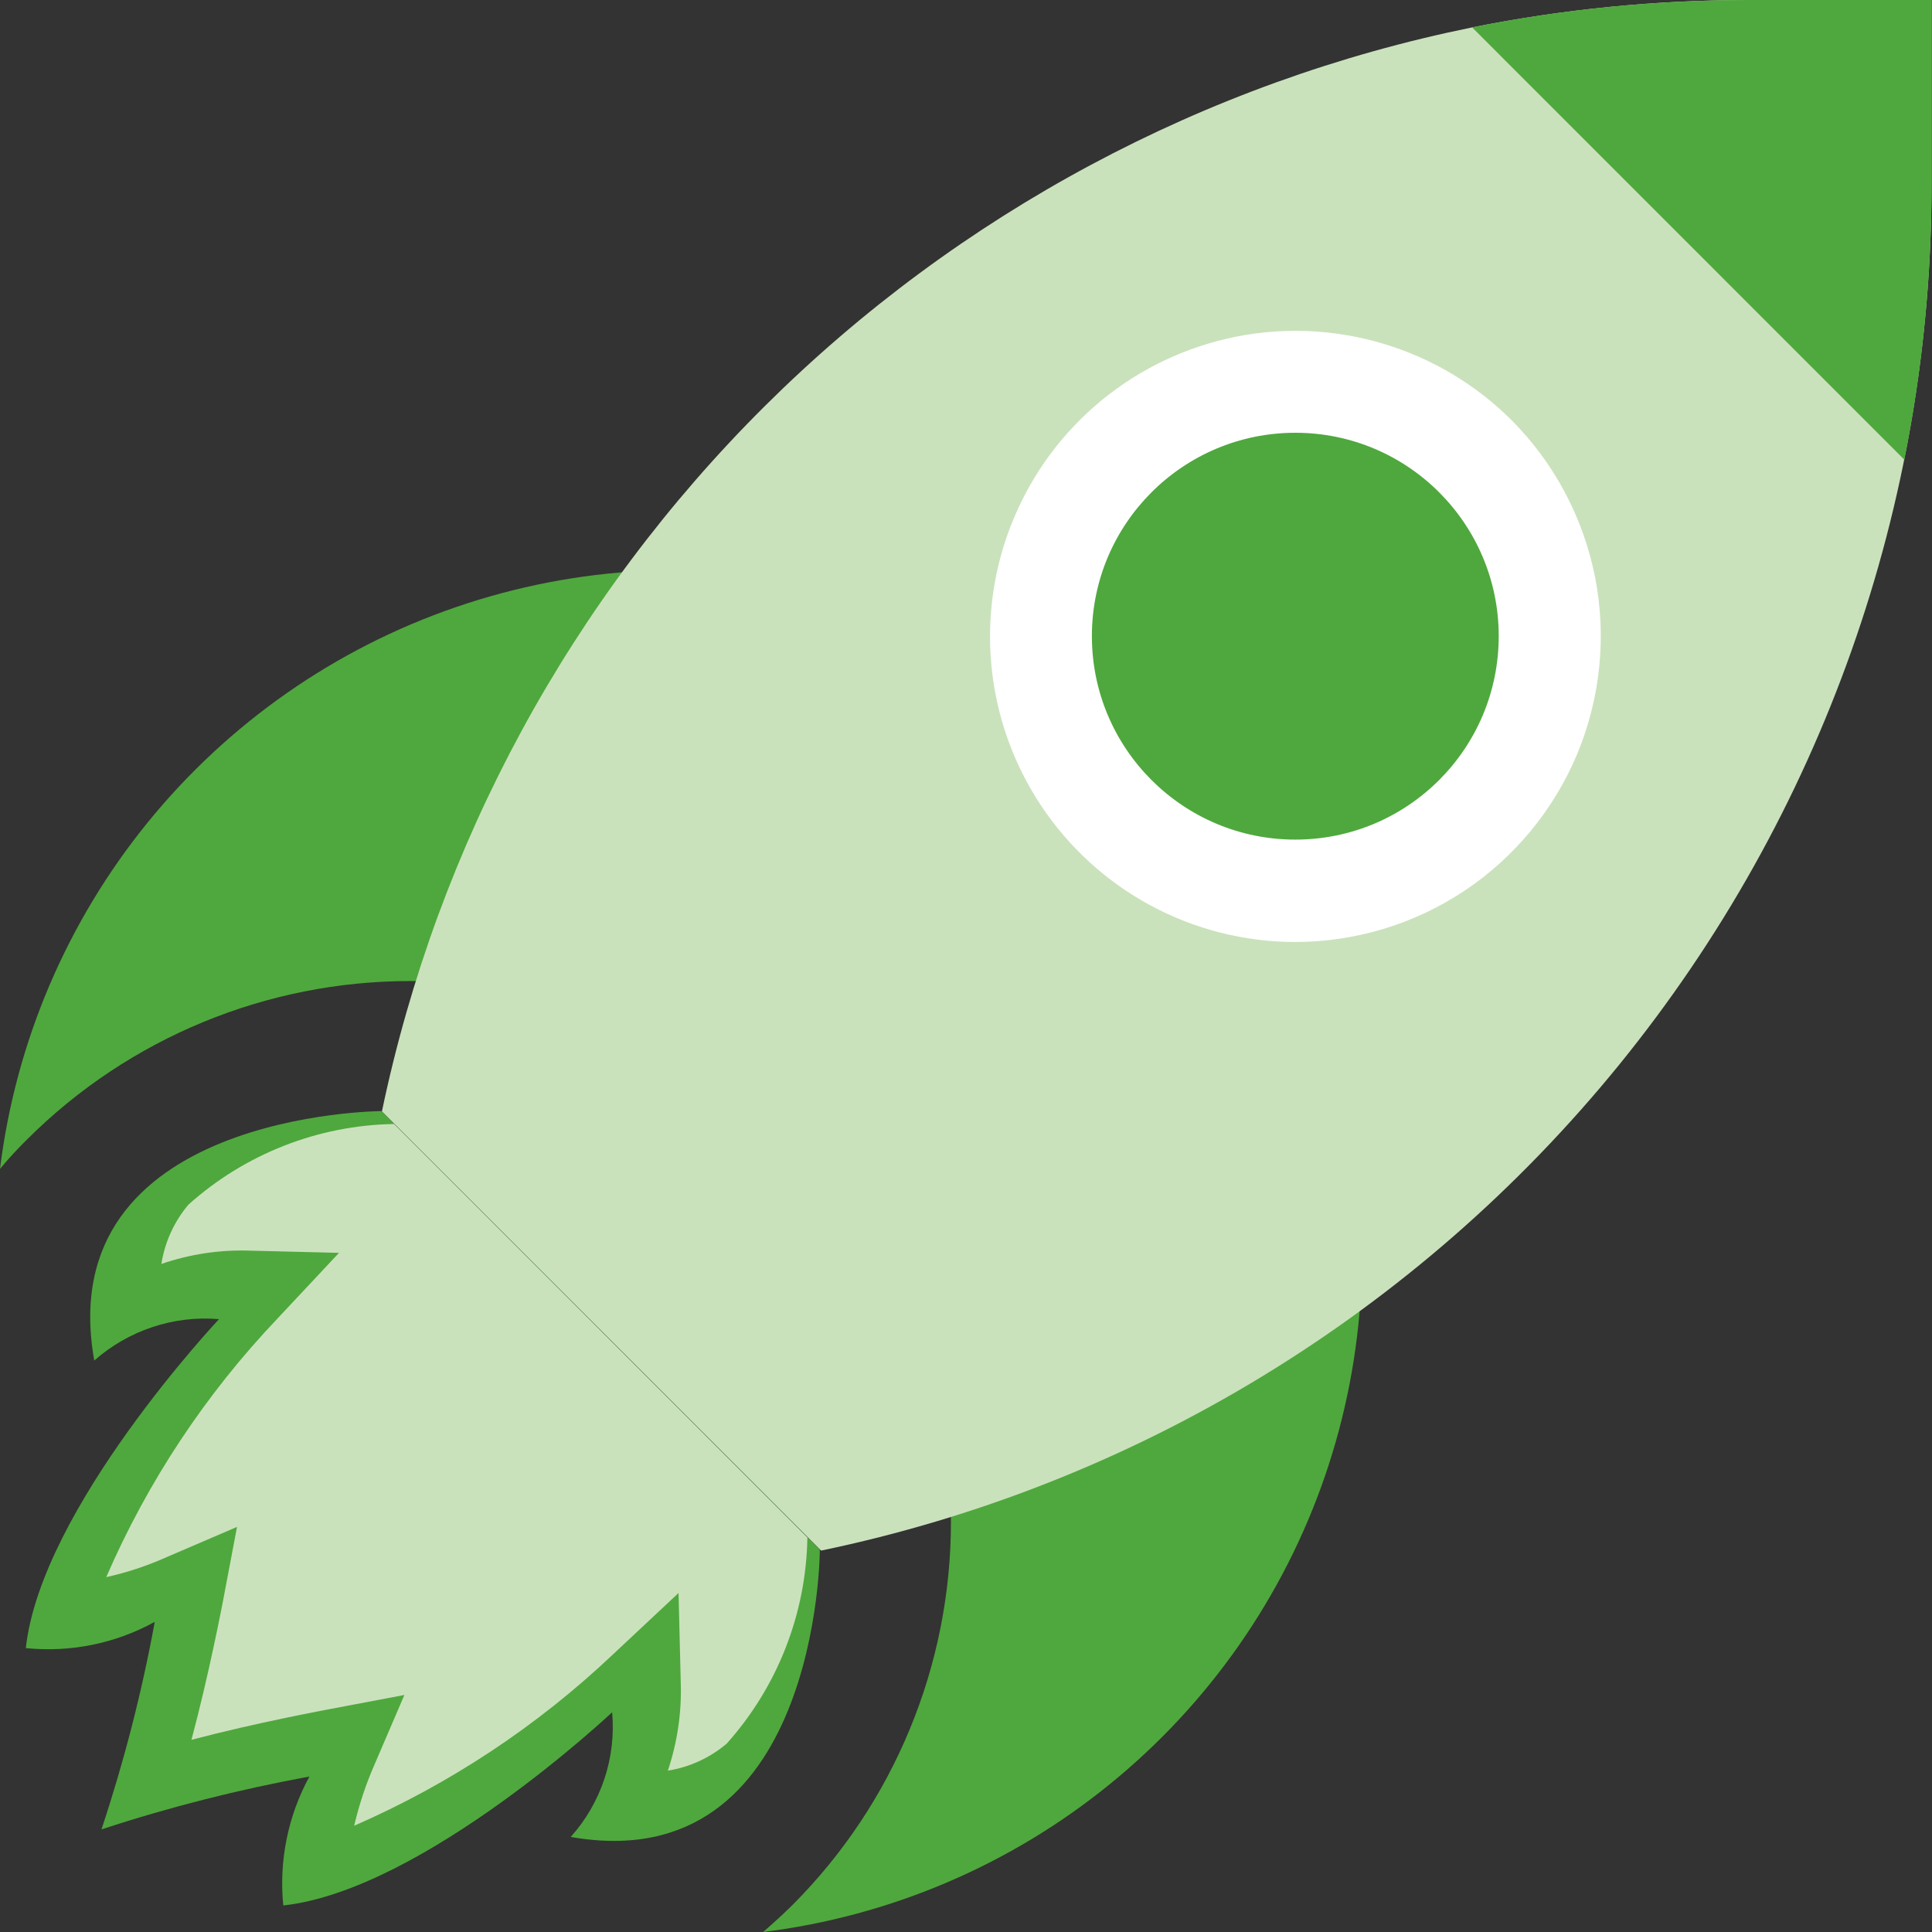
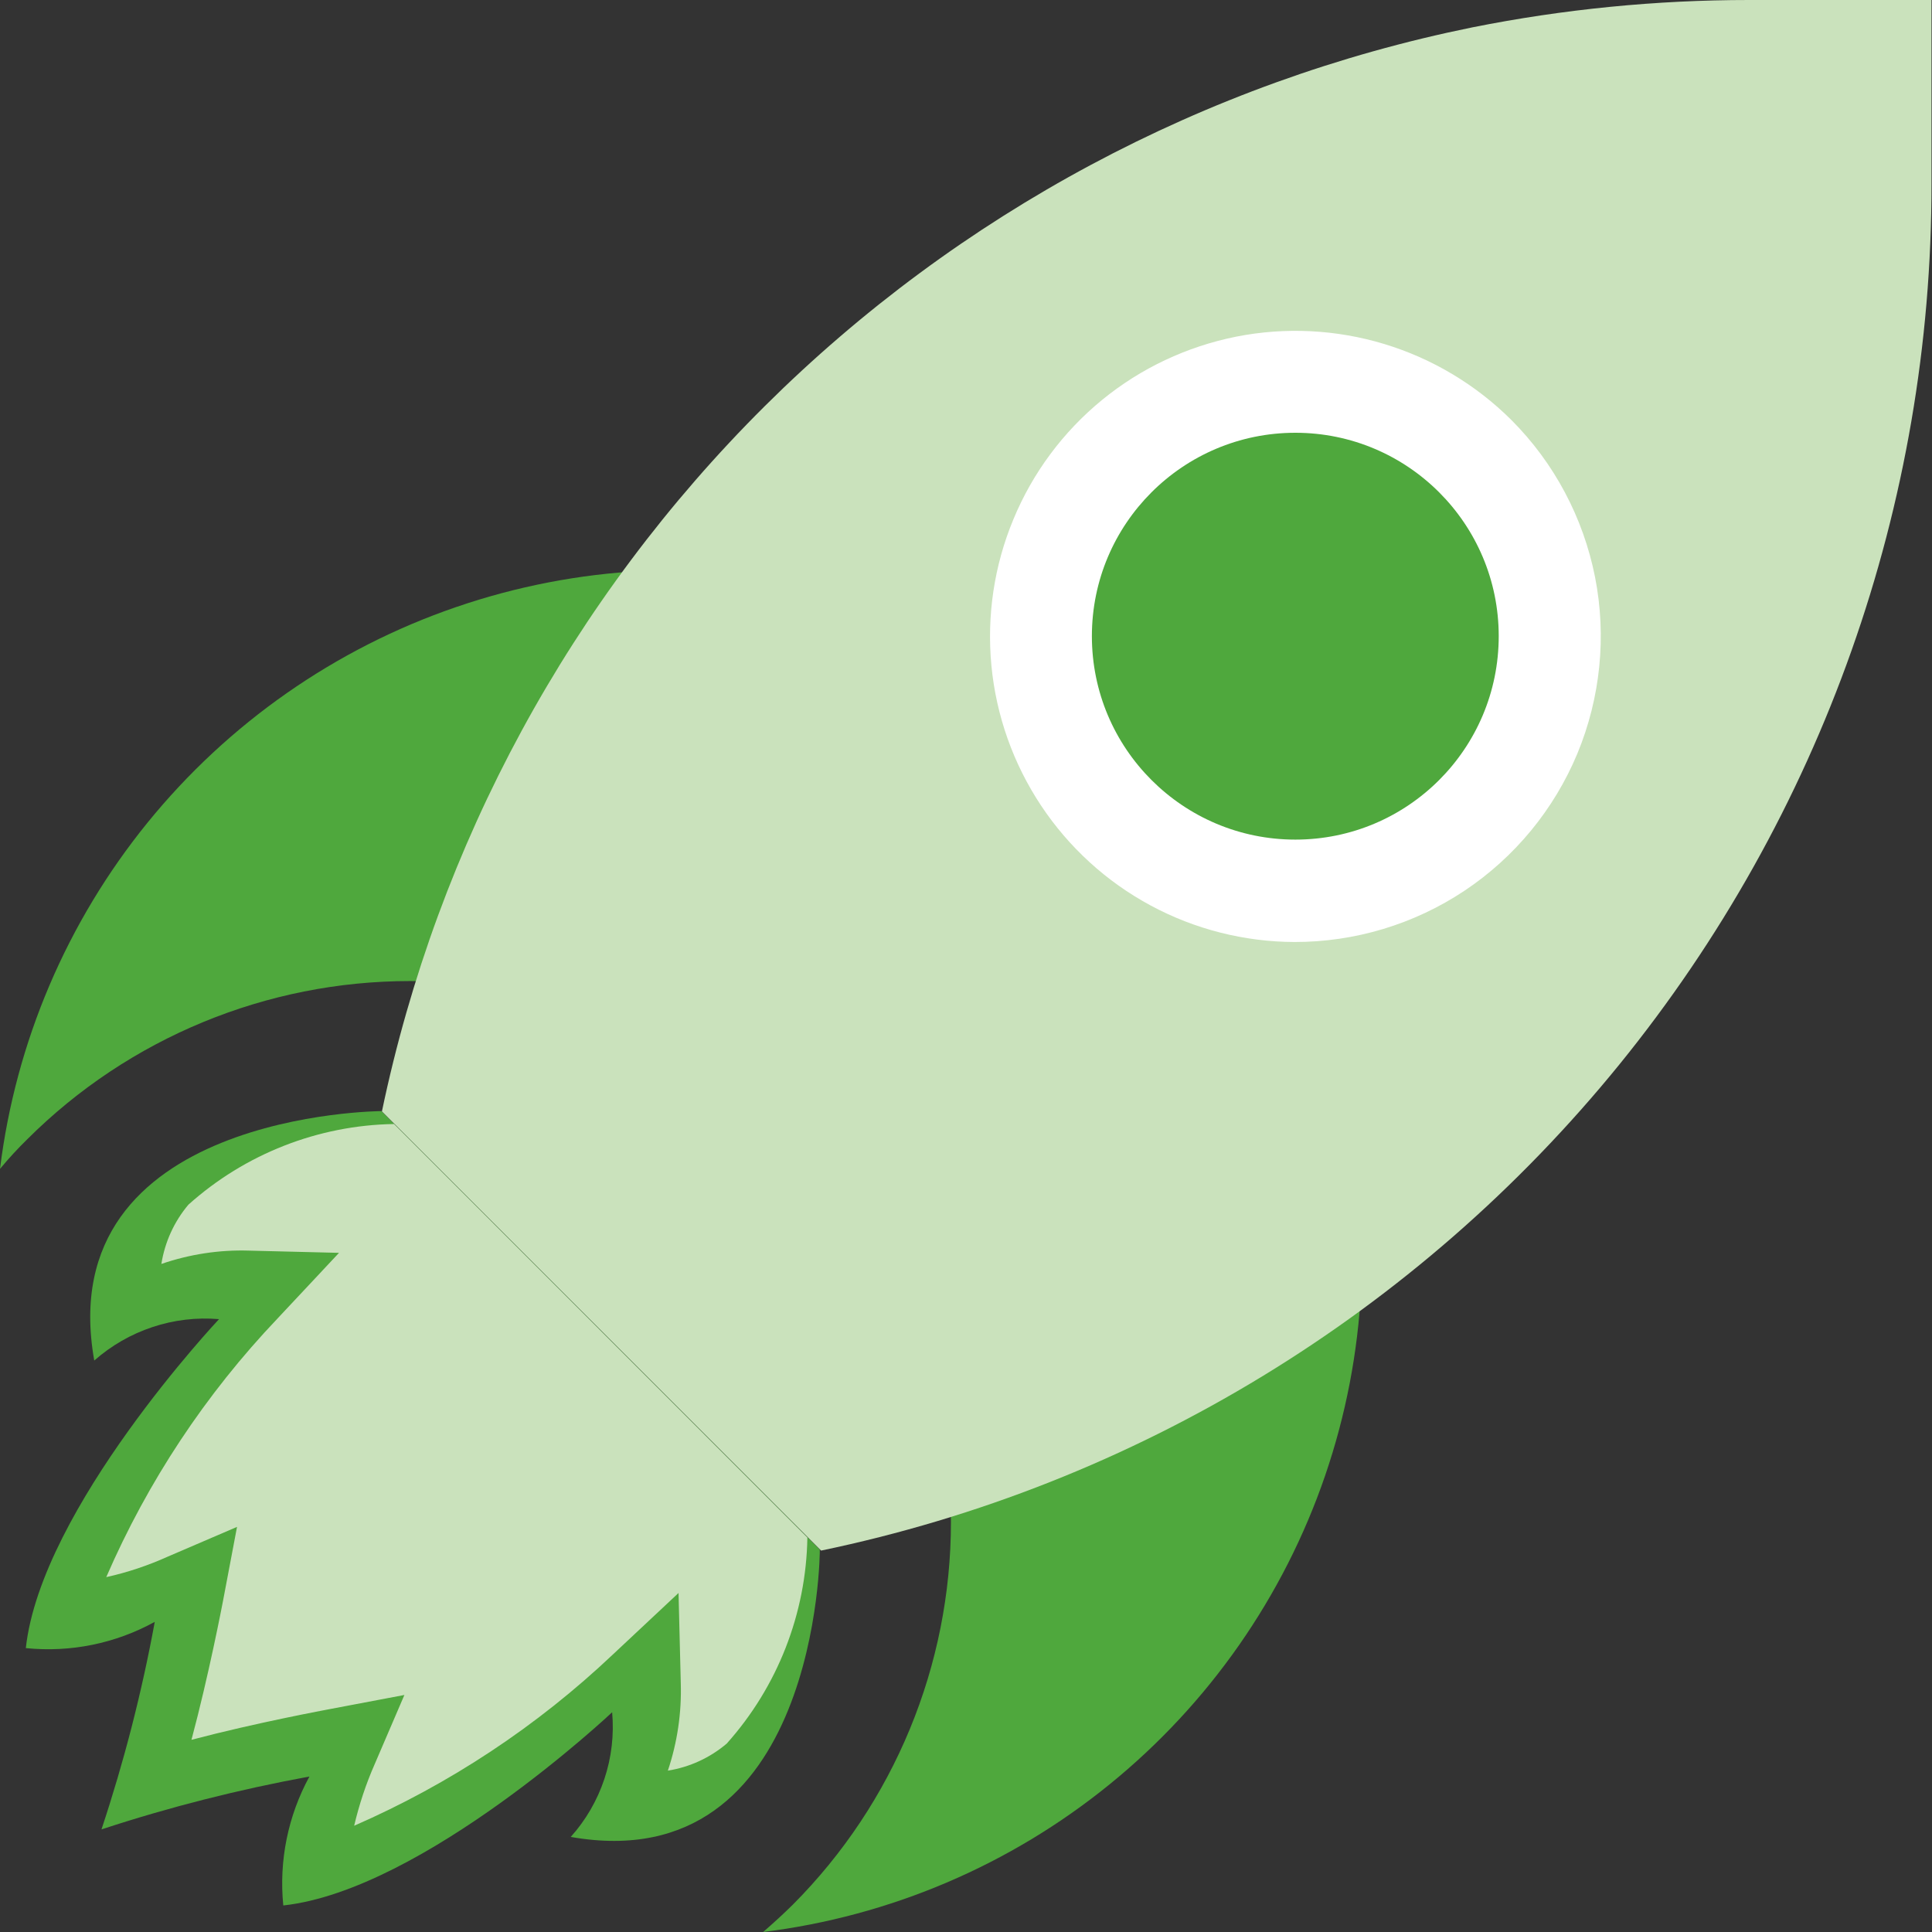
<svg xmlns="http://www.w3.org/2000/svg" width="19" height="19" viewBox="0 0 19 19" fill="none">
  <rect x="0" y="0" width="19" height="19" fill="#333333" stroke="none" />
  <path d="M5.613 18.065C5.761 17.9 5.874 17.705 5.944 17.494C6.014 17.284 6.04 17.06 6.02 16.839C6.02 16.839 4.162 18.589 2.786 18.739C2.742 18.3 2.832 17.858 3.043 17.471C2.351 17.598 1.667 17.771 0.998 17.991C1.22 17.323 1.395 16.642 1.522 15.95C1.135 16.163 0.693 16.253 0.254 16.208C0.404 14.832 2.154 12.973 2.154 12.973C1.932 12.954 1.709 12.981 1.499 13.051C1.288 13.121 1.094 13.233 0.927 13.38C0.494 10.942 3.751 10.927 3.751 10.927L8.062 15.239C8.066 15.245 8.047 18.495 5.613 18.065Z" fill="#4FA83D" />
  <path d="M3.875 11.054C3.128 11.066 2.41 11.348 1.853 11.847C1.713 12.013 1.621 12.215 1.587 12.43C1.864 12.335 2.155 12.29 2.447 12.299L3.334 12.321L2.728 12.968C2.022 13.71 1.452 14.571 1.045 15.51C1.253 15.464 1.456 15.396 1.651 15.308L2.331 15.016L2.193 15.745C2.185 15.787 2.054 16.471 1.883 17.11C2.519 16.942 3.207 16.815 3.248 16.807L3.977 16.669L3.685 17.349C3.599 17.544 3.532 17.747 3.483 17.955C4.422 17.545 5.282 16.976 6.026 16.272L6.673 15.666L6.695 16.552C6.704 16.844 6.661 17.136 6.568 17.413C6.782 17.379 6.982 17.287 7.147 17.147C7.646 16.589 7.928 15.87 7.94 15.121L3.875 11.054Z" fill="#CAE2BC" />
  <path d="M11.42 7.576C10.531 6.686 9.409 6.063 8.184 5.779C6.958 5.495 5.677 5.561 4.486 5.97C3.296 6.378 2.245 7.113 1.451 8.09C0.658 9.067 0.155 10.246 0 11.495C0.085 11.393 0.174 11.296 0.269 11.203C1.268 10.207 2.622 9.648 4.033 9.648C5.444 9.648 6.797 10.207 7.797 11.203C8.793 12.203 9.352 13.556 9.352 14.967C9.352 16.378 8.793 17.732 7.797 18.731C7.703 18.824 7.602 18.916 7.505 19C8.754 18.845 9.935 18.342 10.912 17.548C11.889 16.755 12.624 15.702 13.032 14.511C13.44 13.32 13.505 12.039 13.22 10.812C12.935 9.586 12.312 8.465 11.42 7.576Z" fill="#4FA83D" />
  <path d="M17.201 2.78039e-08C16.288 -5.77858e-05 15.376 0.09 14.48 0.269C11.847 0.804 9.428 2.099 7.522 3.993C5.616 5.888 4.306 8.3 3.756 10.93L8.075 15.249C11.164 14.606 13.937 12.917 15.926 10.468C17.915 8.018 18.999 4.958 18.995 1.803V2.78039e-08H17.201Z" fill="#CAE2BC" />
  <path d="M14.865 4.132C14.515 3.783 14.085 3.526 13.613 3.383C13.141 3.24 12.64 3.215 12.156 3.311C11.672 3.408 11.219 3.621 10.837 3.934C10.455 4.247 10.156 4.649 9.967 5.105C9.777 5.56 9.703 6.056 9.75 6.547C9.797 7.038 9.965 7.511 10.238 7.922C10.511 8.333 10.881 8.671 11.316 8.905C11.75 9.139 12.236 9.262 12.729 9.264C13.324 9.265 13.906 9.09 14.402 8.76C14.897 8.43 15.283 7.961 15.512 7.412C15.74 6.862 15.801 6.257 15.686 5.674C15.57 5.09 15.285 4.553 14.865 4.132Z" fill="white" />
  <path d="M12.739 8.257C13.844 8.257 14.739 7.361 14.739 6.256C14.739 5.152 13.844 4.256 12.739 4.256C11.634 4.256 10.738 5.152 10.738 6.256C10.738 7.361 11.634 8.257 12.739 8.257Z" fill="#4FA83D" />
-   <path d="M18.728 4.521L14.477 0.269C15.372 0.09 16.284 -0 17.198 4.91552e-07H18.996V1.799C18.997 2.713 18.907 3.625 18.728 4.521Z" fill="#4FA83D" />
</svg>